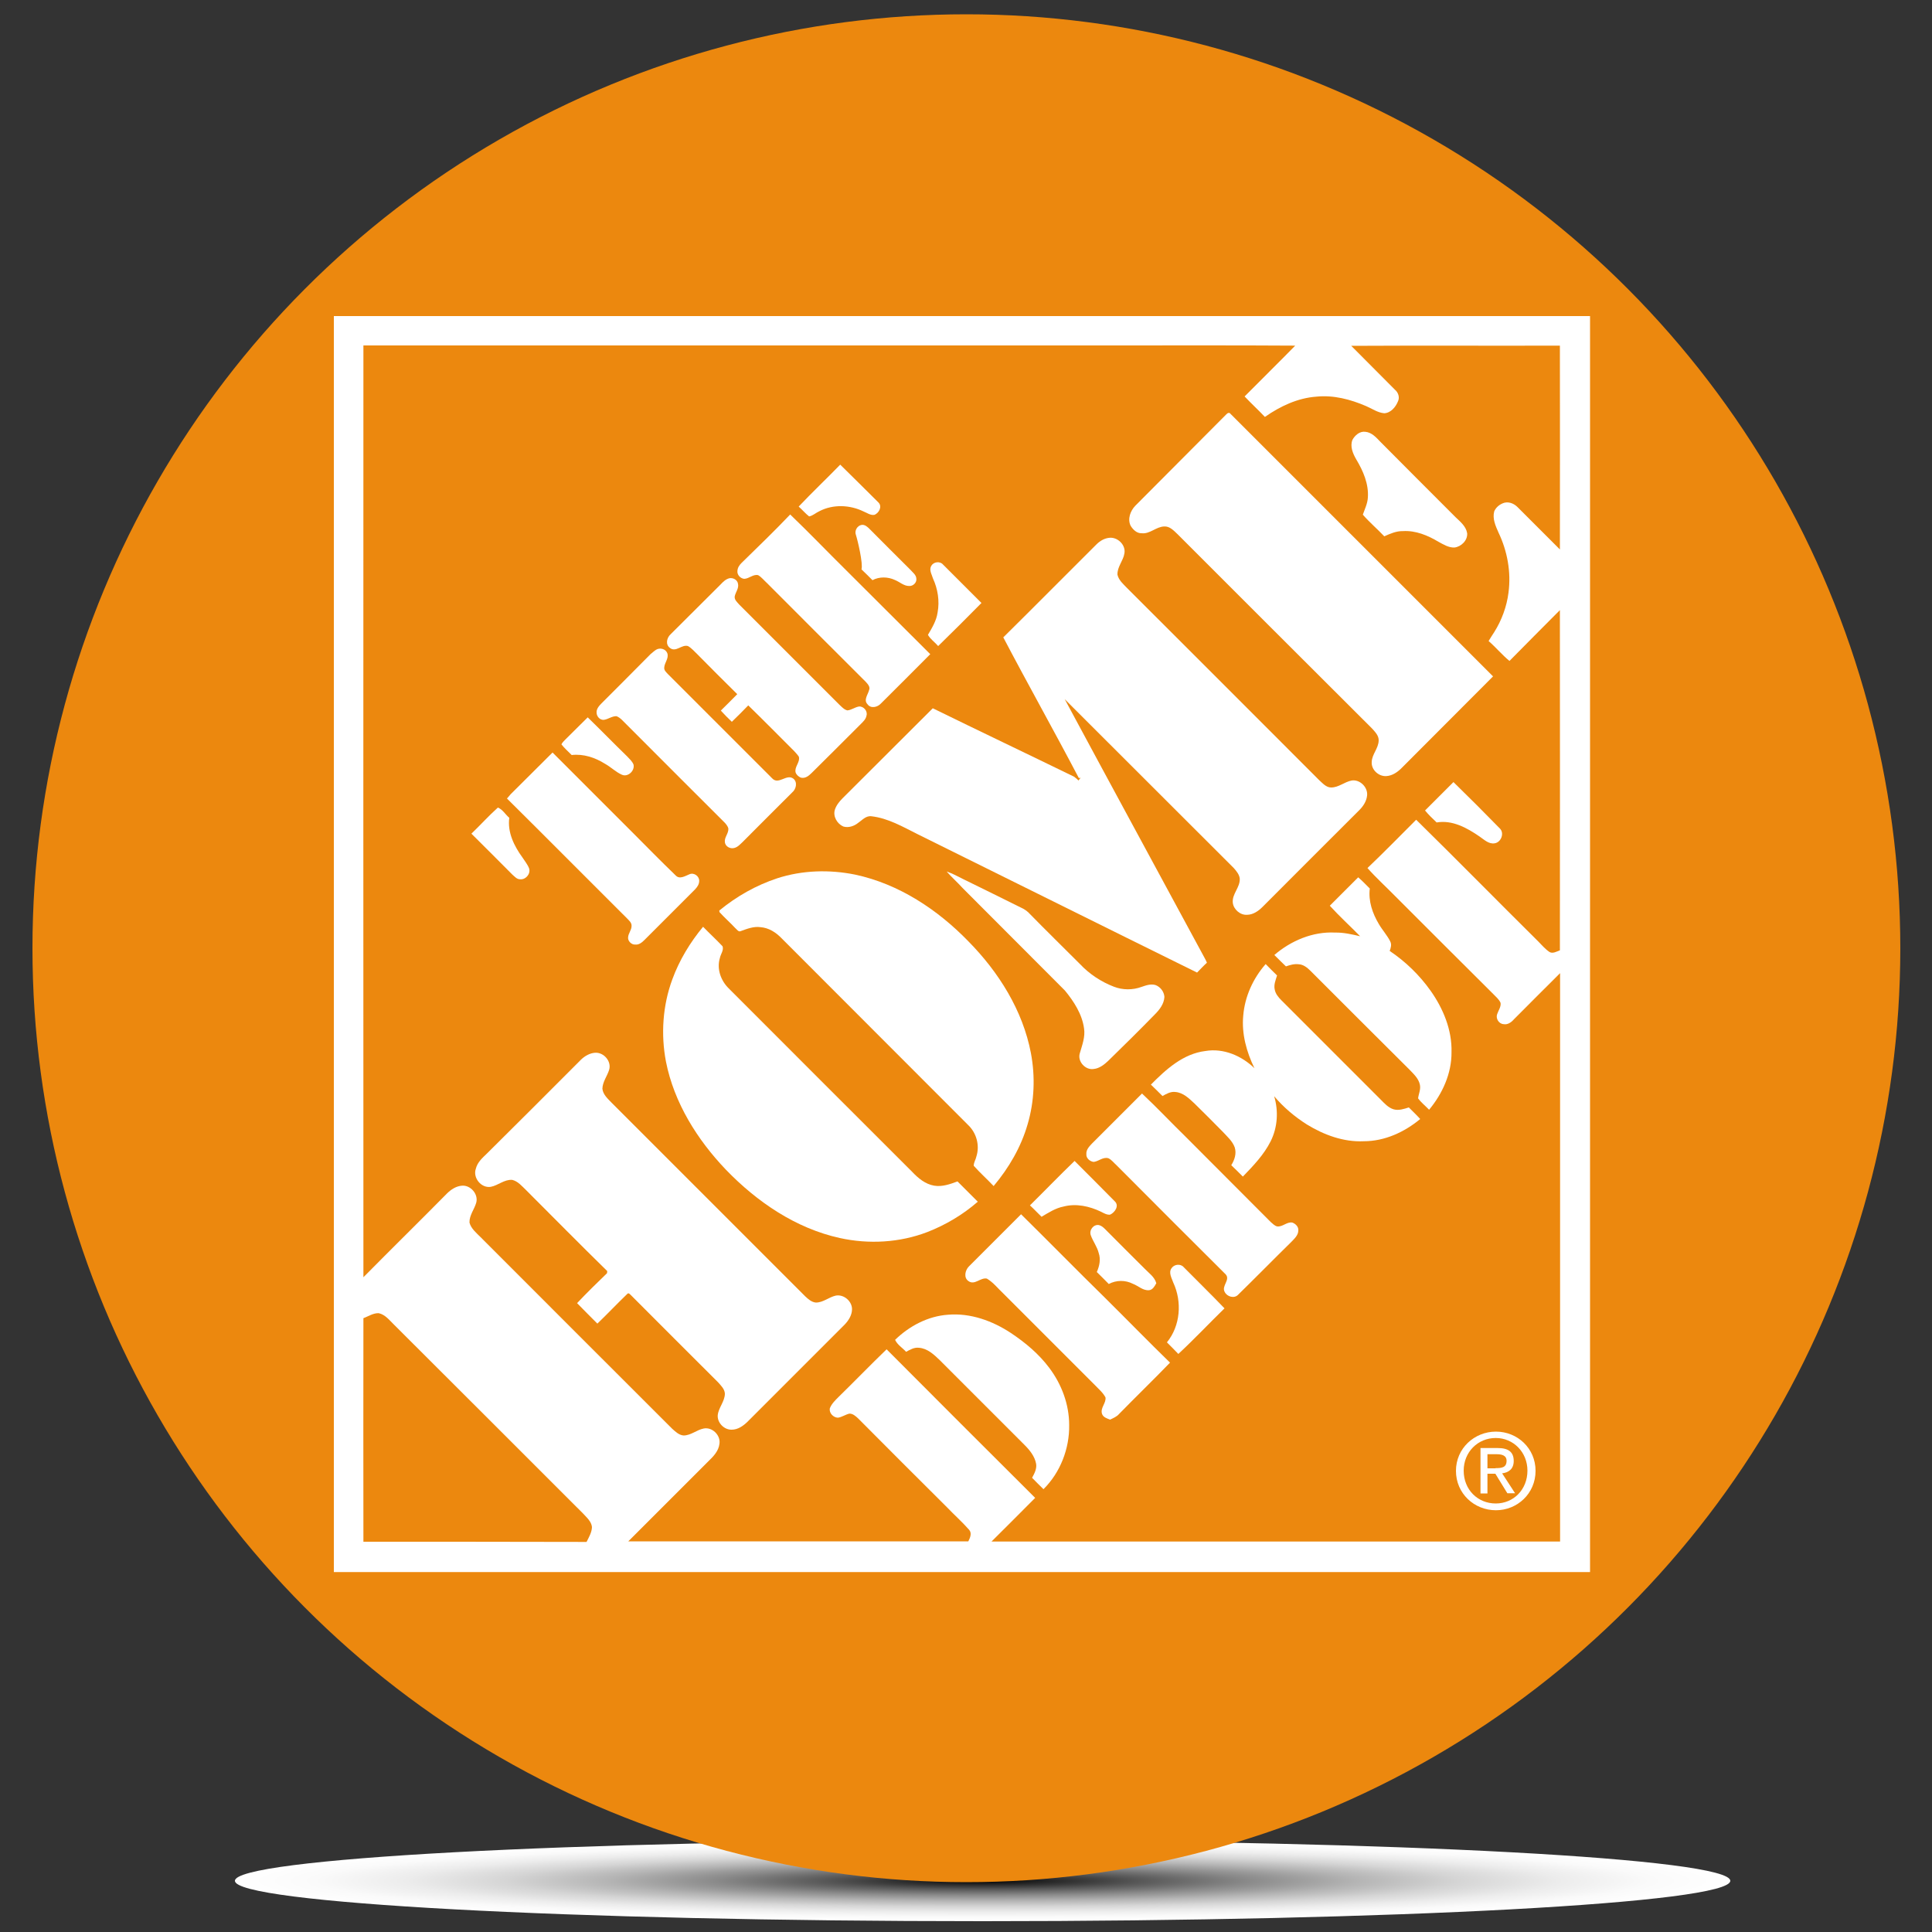
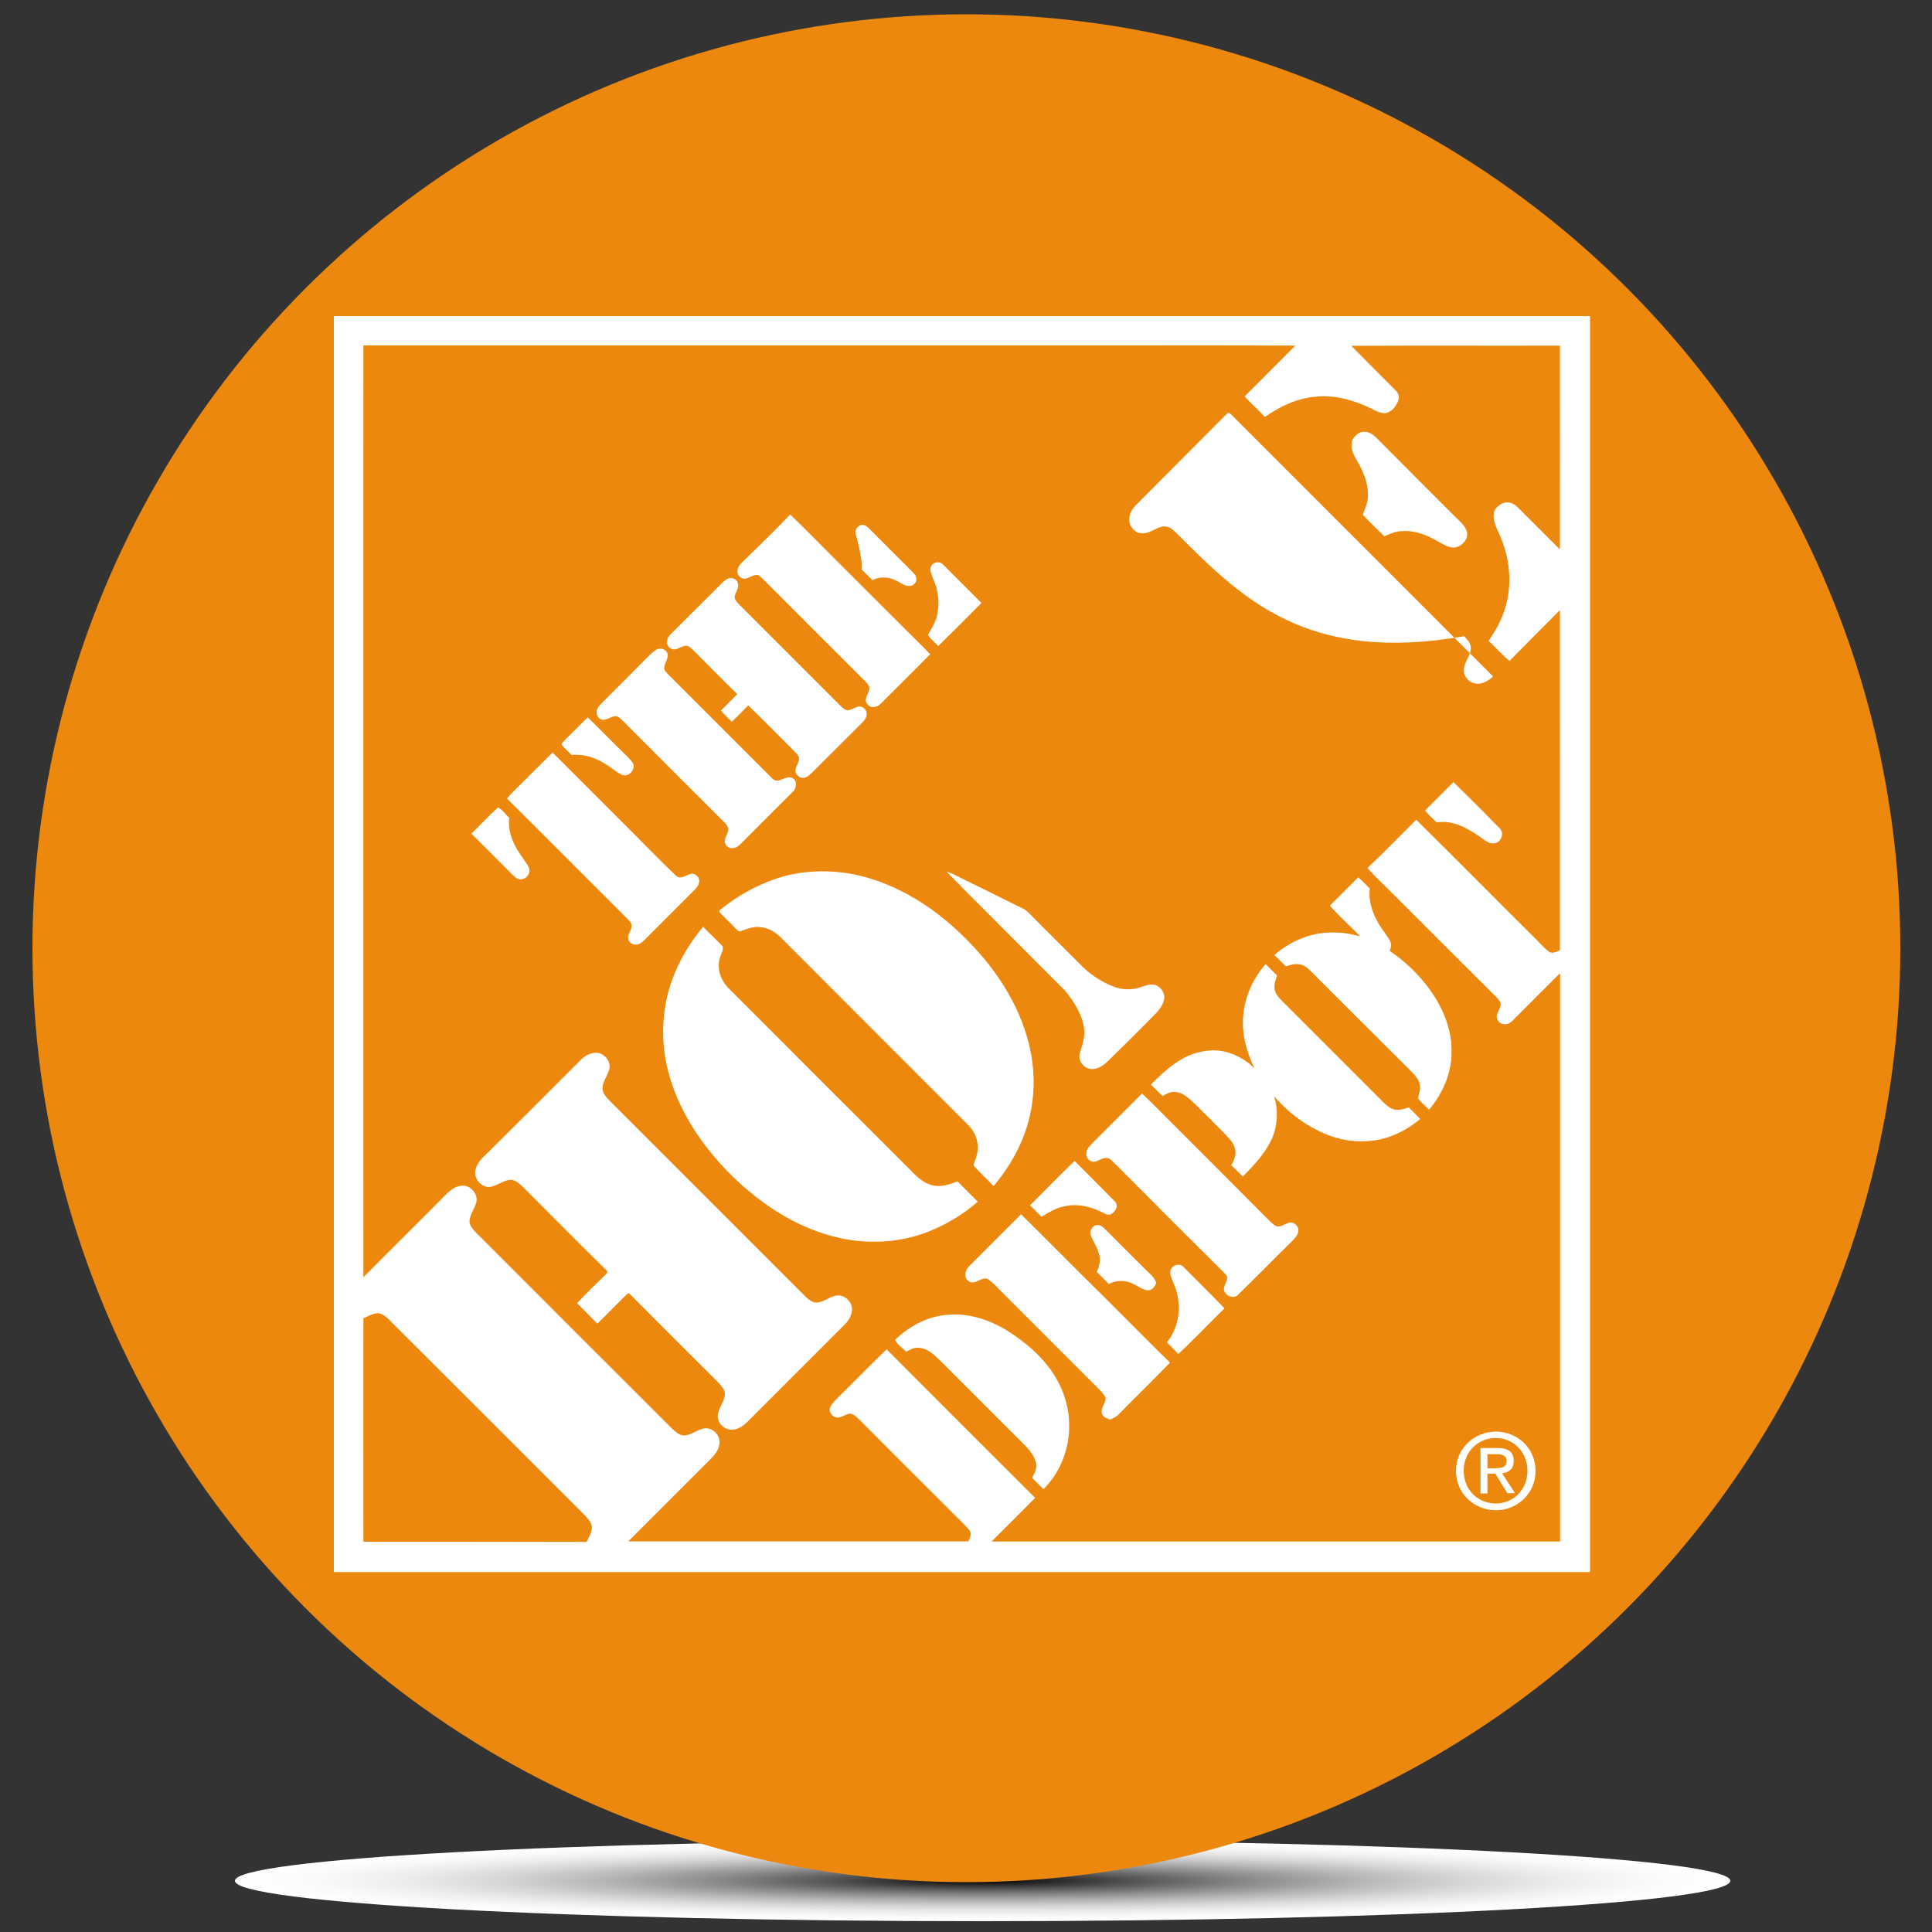
<svg xmlns="http://www.w3.org/2000/svg" version="1.1" id="Layer_1" x="0px" y="0px" viewBox="0 0 1000 1000" style="enable-background:new 0 0 1000 1000;" xml:space="preserve">
  <rect x="0" y="0" width="1000" height="1000" fill="#333333" stroke="none" />
  <style type="text/css">
	.st0{fill:url(#XMLID_00000098209630240556873320000018128680600639646377_);}
	.st1{fill:#EC880E;}
	.st2{fill:#FFFFFF;}
</style>
  <radialGradient id="XMLID_00000038411805846480385670000000482098764633638051_" cx="254.592" cy="798.828" r="195.315" gradientTransform="matrix(1.981 0 0 0.107 4.159 888.051)" gradientUnits="userSpaceOnUse">
    <stop offset="0" style="stop-color:#000000" />
    <stop offset="6.178737e-02" style="stop-color:#1B1B1B" />
    <stop offset="0.209" style="stop-color:#575757" />
    <stop offset="0.356" style="stop-color:#8A8A8A" />
    <stop offset="0.499" style="stop-color:#B4B4B4" />
    <stop offset="0.637" style="stop-color:#D5D5D5" />
    <stop offset="0.77" style="stop-color:#ECECEC" />
    <stop offset="0.893" style="stop-color:#FAFAFA" />
    <stop offset="1" style="stop-color:#FFFFFF" />
  </radialGradient>
  <path id="XMLID_172_" style="fill:url(#XMLID_00000038411805846480385670000000482098764633638051_);" d="M895.6,973.5  c0,11.5-173.3,20.9-387,20.9c-213.7,0-387-9.4-387-20.9c0-11.5,173.3-20.9,387-20.9C722.3,952.6,895.6,962,895.6,973.5z" />
  <circle class="st1" cx="500.2" cy="490.8" r="483.4" />
  <g>
    <polygon class="st2" points="172.8,163.6 823,163.6 823,813.7 172.8,813.7  " />
    <path class="st1" d="M188.1,178.8c129.5,0,259,0,388.5,0c31.3,0,62.5-0.1,93.8,0.1c-8.6,8.8-17.5,17.5-26.2,26.3   c3.4,3.6,7.1,7,10.5,10.6c7.9-5.5,16.9-9.8,26.7-10.5c8.8-0.9,17.6,1.4,25.7,4.9c3.1,1.3,5.9,3.4,9.4,3.7c3.4-0.2,5.9-3.2,7.1-6.2   c1-2.1,0.1-4.6-1.6-6c-7.5-7.6-15.1-15.1-22.6-22.7c36-0.2,72,0,108-0.1c0,35.1,0.1,70.3,0,105.5c-7.4-7.3-14.6-14.7-22-22   c-2-2-5.1-3.1-7.8-1.8c-1.8,0.8-3.4,2.2-4.2,4.1c-1,3.8,0.7,7.5,2.2,10.9c4.6,9.6,6.6,20.5,5.2,31.1c-0.9,7.2-3.5,14.3-7.4,20.5   c-1,1.5-2,3.1-2.9,4.6c3.8,3.3,7,7.2,10.8,10.3c8.6-8.8,17.4-17.5,26.1-26.3c0,58.7,0.1,117.4,0,176.1c-1.7,0.6-3.6,1.8-5.3,0.9   c-2.3-1.5-4.1-3.7-6-5.6c-21.1-20.9-41.9-42.1-63.1-62.9c-8.4,8.4-16.6,16.8-25.2,25c4.5,5.1,9.5,9.6,14.2,14.4   c16.9,16.9,33.8,33.8,50.8,50.7c1.4,1.5,3.1,2.8,3.9,4.7c0.3,2.1-1.2,4-1.8,5.9c-0.8,2.3,1,5,3.4,5.1c2.1,0.4,4-1,5.3-2.5   c7.9-8,15.9-15.9,23.9-23.9c0,98,0,196.2,0,294.2c-98,0-196.2,0-294.3,0c7.5-7.5,15.1-15,22.6-22.6c-25.7-25.6-51.3-51.2-76.9-76.9   c-8.4,8.1-16.4,16.4-24.8,24.6c-1.8,1.8-3.7,3.6-4.6,6c-0.4,2.4,1.8,4.7,4.2,4.8c2.1-0.3,3.8-1.6,5.9-2.1c1.8-0.1,3.3,1.3,4.6,2.5   c15.2,15.3,30.5,30.6,45.8,45.8c3.8,4,8,7.7,11.6,11.8c1.6,1.8,0.5,4.2-0.4,6c-58.7,0-117.4,0-176,0c13.8-13.8,27.7-27.7,41.5-41.5   c2.6-2.5,5.3-5.3,5.7-9.1c0.6-4.4-3.8-8.7-8.2-7.8c-3.6,0.7-6.6,3.6-10.4,3.6c-2.4-0.2-4.2-2-5.9-3.5c-33.1-33-66.1-66.1-99.2-99.2   c-2.2-2.2-4.9-4.4-5.7-7.5c-0.1-3.8,2.5-6.8,3.5-10.3c1.2-4.4-2.9-9.1-7.3-8.8c-3.1,0.2-5.8,2-7.9,4.1   c-14.3,14.5-28.9,28.8-43.2,43.3C188,500.5,188.1,339.6,188.1,178.8L188.1,178.8z" />
-     <path class="st2" d="M634.7,214.5c0.6-0.7,1.6-1.2,2.2-0.3c45.3,45.3,90.6,90.6,135.9,135.9C756.9,366,741,382,725.1,397.9   c-2.1,2-4.6,3.6-7.5,3.8c-4,0.3-7.9-3.3-7.6-7.3c0.1-4,3.5-7,3.6-11.1c0.1-2.5-1.8-4.4-3.4-6.2C676.6,343.6,643,310,609.4,276.4   c-1.9-1.8-4-4.1-6.8-3.9c-4.2,0.1-7.4,4-11.7,3.5c-2.5,0.1-4.5-1.9-5.7-3.9c-1.7-3.5-0.1-7.7,2.4-10.3   C603.3,246,619,230.3,634.7,214.5L634.7,214.5z" />
+     <path class="st2" d="M634.7,214.5c0.6-0.7,1.6-1.2,2.2-0.3c45.3,45.3,90.6,90.6,135.9,135.9c-2.1,2-4.6,3.6-7.5,3.8c-4,0.3-7.9-3.3-7.6-7.3c0.1-4,3.5-7,3.6-11.1c0.1-2.5-1.8-4.4-3.4-6.2C676.6,343.6,643,310,609.4,276.4   c-1.9-1.8-4-4.1-6.8-3.9c-4.2,0.1-7.4,4-11.7,3.5c-2.5,0.1-4.5-1.9-5.7-3.9c-1.7-3.5-0.1-7.7,2.4-10.3   C603.3,246,619,230.3,634.7,214.5L634.7,214.5z" />
    <path class="st2" d="M700,227.7c1.3-2.4,3.8-4.6,6.7-4.2c3.3,0.3,5.6,2.9,7.7,5.1c13,13.1,26,26.1,39,39.1c2.5,2.4,5.4,4.7,6,8.3   c0.3,3.7-3.1,7-6.6,7.4c-3,0.1-5.7-1.6-8.3-3c-5.5-3.3-11.8-5.9-18.3-5.5c-3.4-0.1-6.6,1.3-9.7,2.7c-3.6-3.8-7.7-7.3-11.1-11.2   c1-2.9,2.4-5.7,2.6-8.8c0.5-7.1-2.4-13.8-6-19.8C700.2,234.7,698.7,231.1,700,227.7L700,227.7z" />
-     <path class="st2" d="M413.4,262.2c7-7.4,14.4-14.4,21.5-21.7c6.7,6.5,13.2,13.1,19.8,19.6c2.1,2.1,0.2,5.6-2.2,6.4   c-2,0.3-3.8-1.1-5.6-1.8c-7-3.4-15.7-3.8-22.8-0.1c-1.8,0.8-3.3,2.3-5.3,2.7C416.9,265.8,415.3,263.9,413.4,262.2L413.4,262.2z" />
    <path class="st2" d="M409,266.3c9.6,9.2,18.8,18.8,28.2,28.1c14.8,14.7,29.5,29.5,44.3,44.2c-8.5,8.6-17,17-25.5,25.5   c-1.8,2-5.3,2.8-7,0.4c-2.1-2.2,0.2-4.9,0.8-7.2c0.8-1.7-0.6-3.2-1.7-4.4c-17-17-34-33.9-51-51c-1.6-1.4-2.9-3.2-4.7-4.2   c-2.6-0.6-4.6,1.8-7.2,1.9c-2-0.2-3.8-2.1-3.5-4.2c0.1-1.6,1-2.9,2.1-4C392.3,283.1,400.8,274.9,409,266.3L409,266.3z" />
    <path class="st2" d="M443,276.8c-0.8-2.1,0.7-4.7,2.9-5.1c1.7-0.3,3.1,1,4.2,2.1c7,7,14,14.1,21.1,21.1c1.2,1.4,3,2.6,3.1,4.6   c0.3,2-1.7,4-3.8,3.8c-2.7,0-4.8-2.1-7.3-3.1c-3.6-1.7-8.1-1.8-11.6,0.1c-1.9-1.9-3.8-3.8-5.7-5.6C446.8,291.9,444,279.9,443,276.8   L443,276.8z" />
-     <path class="st2" d="M567.5,281.8c1.8-1.8,4-3.1,6.4-3.4c4.4-0.7,8.9,3.6,8.1,8c-0.6,3.9-3.8,7-3.6,11.1c0.7,2.9,3,4.8,4.9,6.8   c33.2,33.2,66.4,66.3,99.5,99.5c1.8,1.6,3.6,3.8,6.2,3.8c3.9,0,6.9-2.9,10.6-3.6c4.3-0.7,8.5,3.5,8,7.8c-0.3,2.9-2,5.5-4,7.5   c-16.7,16.6-33.4,33.4-50.1,50.1c-2.1,2.1-4.9,4.1-8.1,4.1c-3.5,0.2-6.9-2.8-7.3-6.2c-0.5-4.6,3.8-7.9,3.6-12.5   c-0.2-2.1-1.7-3.9-3.1-5.5c-29.2-29.1-58.3-58.3-87.5-87.4c24.1,44.8,48.4,89.5,72.6,134.3c0.4,0.7,0.7,1.4,1,2.1   c-1.8,1.6-3.4,3.4-5.1,5.1c-48.3-23.8-96.6-47.9-144.8-71.7c-7.6-3.8-15.1-8.2-23.7-9.2c-2.9-0.4-4.8,2-6.9,3.4   c-2.1,1.7-5,2.7-7.7,1.9c-3.2-1.4-5.4-5.2-4.4-8.6c0.7-2.3,2.3-4.3,4-6c15.6-15.5,31.1-31.1,46.7-46.6   c24.3,11.9,48.7,23.5,73.1,35.4c0.8,0.6,1.6,1.2,2.3,2c0.4-0.5,0.7-0.9,1.1-1.4l-0.9,0.1c-12.8-24.4-26.3-48.4-39.1-72.8   C535.5,313.9,551.4,297.8,567.5,281.8L567.5,281.8z" />
    <path class="st2" d="M482.1,292.8c1.2-2.1,4.5-2.4,6-0.6c6.6,6.6,13.3,13.3,19.9,19.9c-7.4,7.5-14.8,14.9-22.4,22.3   c-1.7-2-4-3.5-5.3-5.8c2.1-3.6,4.4-7.3,5-11.6c1.1-5.9,0.1-12.2-2.4-17.6C482.3,297.3,480.7,294.9,482.1,292.8L482.1,292.8z" />
    <path class="st2" d="M372.9,302.6c1.3-1.4,2.7-2.8,4.6-3.3c1.9-0.4,4.2,0.8,4.5,2.9c0.5,2.3-1.2,4.2-1.7,6.4   c-0.3,1.8,1.2,3,2.2,4.2c17.4,17.4,34.7,34.7,52,52c1.2,1.1,2.4,2.5,4.1,2.9c2.1-0.2,3.8-1.6,5.9-2c2.5-0.3,4.7,2.4,4,4.7   c-0.3,1.8-1.7,3.1-2.9,4.3c-8.5,8.5-16.9,16.9-25.4,25.3c-1.5,1.5-3.4,3.1-5.7,2.5c-1.2-0.5-2.3-1.5-2.7-2.7   c-0.7-2.9,2.4-5.2,1.7-8.1c-0.7-1.1-1.6-2-2.4-2.9c-7.9-7.9-15.8-15.9-23.8-23.7c-2.8,2.9-5.6,5.7-8.5,8.5c-2-1.9-3.9-3.8-5.7-5.8   c2.9-2.8,5.7-5.7,8.5-8.5c-7-6.9-14-13.9-20.9-20.9c-1.5-1.4-2.8-3-4.6-4c-3.2-1-6.2,3.4-9.3,1c-2.5-1.8-1.7-5.3,0.3-7.1   C355.8,319.6,364.4,311.1,372.9,302.6L372.9,302.6z" />
    <path class="st2" d="M339.6,336.3c2-1.2,4.9-0.5,5.8,1.8c0.9,2.7-1.5,4.9-1.6,7.5c-0.1,1.4,1,2.3,1.9,3.3c18,18,36,36,54,54   c3.3,3.5,7.4-2.5,10.9,0.1c2.3,1.8,1.5,5.4-0.5,7.1c-8.5,8.5-17,16.9-25.4,25.4c-1.4,1.3-2.7,2.9-4.6,3.4c-2.1,0.6-4.6-0.7-4.9-2.9   c-0.4-2.6,2-4.6,1.8-7.2c-0.3-1.1-1-2-1.8-2.9c-17-17-34.1-34-51-51c-1.6-1.5-3-3.4-5.1-4.2c-2.3-0.1-4.3,1.6-6.6,1.9   c-2,0.1-3.6-1.7-3.7-3.6c-0.2-2,1.2-3.6,2.6-5c8.5-8.5,16.9-16.9,25.3-25.4C337.7,337.8,338.5,337,339.6,336.3L339.6,336.3z" />
    <path class="st2" d="M292.6,382.8c3.9-3.8,7.7-7.7,11.6-11.5c6.8,6.6,13.5,13.5,20.4,20.2c1.2,1.3,2.6,2.5,3.3,4.2   c0.8,3.2-2.9,6.7-6,5.3c-3.2-1.4-5.7-4-8.8-5.7c-5.1-3.2-11.1-5.2-17.2-4.5c-1.8-1.8-3.7-3.5-5.3-5.5   C291,384.3,291.9,383.6,292.6,382.8L292.6,382.8z" />
    <path class="st2" d="M264.3,411.1c7.3-7.2,14.4-14.4,21.7-21.6c13.7,13.7,27.4,27.4,41.1,41.1c7.5,7.5,14.9,15.1,22.5,22.4   c2.1,2.4,5,0.4,7.3-0.5c2.3-1,5.1,1,5,3.5c0,1.7-1,3.1-2.1,4.3c-8.8,8.8-17.6,17.6-26.3,26.3c-1.2,1.2-2.8,2.5-4.6,2.3   c-2,0.2-4-1.8-3.8-3.7c0.1-2.1,1.8-3.8,1.8-5.9c0.1-1.8-1.4-2.9-2.4-4c-20.7-20.6-41.3-41.4-62.1-62   C263,412.7,263.6,411.9,264.3,411.1L264.3,411.1z" />
    <path class="st2" d="M752.3,404.8c8.1,7.9,16.1,15.9,24,24c2.5,2.4,0.7,7.2-2.7,7.7c-3.1,0.5-5.5-2-7.9-3.6   c-6.4-4.4-14-8.6-22.1-7.2c-2.1-2-4.2-4-6-6.2C742.6,414.6,747.4,409.6,752.3,404.8L752.3,404.8z" />
    <path class="st2" d="M257.7,418c2.4,0.9,3.9,3.6,5.9,5.3c-1,7.5,2.5,14.6,6.8,20.5c1.2,1.9,2.7,3.6,3.5,5.8c0.8,2.9-2,5.9-4.8,5.5   c-1.6,0-2.7-1.4-3.8-2.3c-7.1-7.2-14.2-14.2-21.3-21.3C248.6,427.1,252.9,422.3,257.7,418L257.7,418z" />
    <path class="st2" d="M402.3,454.6c12.9-4.2,27-4.6,40.3-1.9c22.6,4.8,42.7,18.1,58.6,34.5c15.7,15.9,28.2,35.8,32.4,57.9   c2.3,12.2,1.8,24.9-1.7,36.8c-3.4,11.8-9.7,22.6-17.6,32c-3.4-3.6-7.1-6.9-10.3-10.5c0-1.8,1.1-3.3,1.4-4.9   c1.8-5.7,0-12.2-4.4-16.3c-32.1-32.2-64.4-64.4-96.5-96.6c-2.9-3-6.6-5.4-10.9-5.7c-3.4-0.5-6.8,0.8-10.1,2c-1.3,0.7-2.1-0.9-3-1.6   c-2.6-2.8-5.5-5.3-8.1-8.2c0-0.2-0.1-0.6-0.1-0.8C381.3,463.9,391.4,458.2,402.3,454.6L402.3,454.6z" />
    <path class="st2" d="M490,451.1c3,1,5.7,2.5,8.5,3.9c10.5,5.1,20.9,10.3,31.4,15.5c0.9,0.5,1.8,1.2,2.5,1.9   c8.8,9,17.8,17.8,26.7,26.7c4.8,5.1,10.9,9.1,17.4,11.6c4.6,1.8,9.8,1.8,14.4,0.1c2.3-0.8,4.9-1.7,7.3-0.9c2.5,1,4.3,3.4,4.5,6.1   c-0.2,3.6-2.5,6.6-4.9,9c-7.9,8.1-16,16.1-24.1,24c-2.1,2-4.6,4-7.6,4.3c-4.3,0.7-8.5-3.9-7.2-8.1c1.2-4.2,2.9-8.5,2.2-12.9   c-1-7.4-5.3-14-9.9-19.6c-17.6-17.7-35.3-35.3-53-53.1C495.6,456.7,492.6,454.1,490,451.1L490,451.1z" />
    <path class="st2" d="M688.3,468.8c4.9-4.9,9.8-9.8,14.7-14.7c2.1,1.8,4,3.8,6,5.8c-0.8,6.5,1.4,12.9,4.7,18.4   c1.8,3.1,4.3,5.8,5.9,9c0.8,1.6,0.3,3.3-0.3,4.9c8.2,5.5,15.4,12.5,21.1,20.5c6.6,9.3,11.2,20.4,10.9,31.9   c0.1,11-4.7,21.5-11.6,29.8c-1.9-2-4.1-3.7-5.7-5.9c0.3-2.4,1.5-4.7,0.9-7.2c-0.7-3.1-3.1-5.3-5.2-7.5   c-17.2-17.1-34.3-34.2-51.4-51.3c-1.7-1.7-3.7-3.3-6.1-3.4c-2.3-0.3-4.6,0.4-6.6,1.1c-2-1.9-4-3.9-6-5.9   c8.6-7.4,19.9-12.2,31.4-11.6c4.4-0.1,8.7,0.9,13,1.9C698.8,479.3,693.3,474.3,688.3,468.8L688.3,468.8z" />
    <path class="st2" d="M348,506.9c3.6-9.9,9.2-19.1,15.9-27.2c3.3,3.4,6.8,6.6,10.1,10.1c0.7,2.1-1,4-1.4,6.1   c-1.7,5.6,0.5,11.7,4.6,15.7c31.6,31.7,63.3,63.3,94.9,94.9c3.1,3.3,6.8,6.4,11.4,7.2c4.2,0.7,8.3-0.8,12.1-2.2   c3.5,3.5,7,7,10.5,10.5c-7.7,6.7-16.6,12-26.1,15.7c-14.3,5.5-30.3,6.4-45.3,3.1c-22.8-5-42.9-18.7-59-35.4   c-14.8-15.5-26.8-34.6-31-55.9C342,535.4,343,520.4,348,506.9L348,506.9z" />
    <path class="st2" d="M643.5,525.7c0.8-9.9,5.1-19.3,11.6-26.7c1.9,2,3.9,3.9,5.9,5.9c-0.7,2.3-1.8,4.8-1.2,7.3   c0.4,2.2,1.9,4,3.4,5.5c17.2,17.1,34.2,34.3,51.4,51.4c2,2,4,4.3,6.8,5.1c2.6,0.7,5.3-0.2,7.8-1c2,2,4,3.9,5.9,6   c-8.2,6.8-18.4,11.5-29.2,11.5c-10.5,0.5-20.7-3.3-29.5-8.7c-6.3-4-12.1-8.9-16.9-14.6c2.3,7.6,1.8,16.1-1.8,23.3   c-3.5,7-9,12.7-14.4,18.3c-2-2-4-4-6-5.9c1.7-2.7,2.8-6,1.8-9.2c-1.2-3.3-3.9-5.6-6.2-8.1c-4.8-4.9-9.7-9.8-14.6-14.6   c-2.9-2.7-5.9-5.7-10-6c-2.4-0.3-4.6,1-6.6,2.1c-2-2-4-4-6-5.9c7.8-7.9,16.7-16,28.2-17.4c9.4-1.6,18.8,2.5,25.4,8.9   C645.2,544.5,642.6,535.1,643.5,525.7L643.5,525.7z" />
    <path class="st2" d="M300.8,548.4c2-1.9,4.5-3.3,7.2-3.5c4.5-0.3,8.6,4.4,7.3,8.8c-1,3.3-3.4,6.2-3.5,9.8c0.3,3.1,2.9,5.3,4.9,7.4   c33.4,33.4,66.8,66.8,100.1,100.1c1.6,1.5,3.3,3,5.5,3.2c3.8,0,6.7-2.8,10.3-3.6c4.3-0.8,8.6,3.1,8.4,7.3c-0.1,2.9-1.8,5.6-3.8,7.7   c-16.8,16.8-33.6,33.6-50.4,50.4c-2.2,2.1-4.9,4-8.1,4c-3.9,0.1-7.5-3.6-7.2-7.5c0.4-3.9,3.6-7,3.7-11.1c-0.1-2.4-2-4.2-3.5-5.9   c-15-15-30-29.9-44.9-44.9c-0.6-0.5-1.4-1.8-2.2-0.8c-5.2,5-10.2,10.3-15.4,15.3c-3.5-3.5-7-7-10.5-10.6c5-5.3,10.2-10.4,15.5-15.5   c0-0.3,0.1-0.8,0.1-1.1c-14.1-13.8-28-27.9-42-41.9c-2.1-2-4.2-4.6-7.2-5.3c-4.1-0.3-7.3,2.9-11.1,3.6c-4.9,0.8-9.4-4.7-7.7-9.4   c0.8-3.3,3.4-5.6,5.7-7.8C268.3,580.9,284.6,564.7,300.8,548.4L300.8,548.4z" />
    <path class="st2" d="M591.1,566c7.8,7.3,15.1,15.1,22.8,22.6c14.6,14.6,29.2,29.3,43.8,43.9c1,0.8,2,2,3.4,2.3c2.8,0.3,5-2.5,7.8-2   c1.7,0.6,3.3,2.2,3.1,4.1c0,2.5-2.1,4.3-3.7,6c-9.2,9-18.2,18.2-27.4,27.2c-2,2.2-5.8,1.1-7-1.4c-1.8-3.1,3.1-6.3,0.5-9.1   c-18.9-18.8-37.7-37.6-56.5-56.5c-1.4-1.2-2.5-2.8-4.2-3.6c-2.8-0.8-5,1.6-7.6,1.9c-2-0.2-4-2-3.8-4c-0.2-2.3,1.5-4,2.9-5.5   C573.9,583.2,582.6,574.5,591.1,566L591.1,566z" />
    <path class="st2" d="M533.1,623.9c7.7-7.6,15.3-15.5,23.1-23c7,7,14,14,20.9,21c2.3,2.3-0.1,5.7-2.5,6.8c-1.7,0.2-3.3-0.8-4.7-1.5   c-6-2.9-12.9-4.4-19.4-2.7c-4.2,0.8-7.8,3.2-11.4,5.3C537.1,627.9,535.2,625.8,533.1,623.9L533.1,623.9z" />
    <path class="st2" d="M501.5,655.5c9-9.1,18.1-18,27-27c14.6,14.4,28.9,29,43.6,43.4c11.2,11.1,22.2,22.4,33.5,33.4   c-8.7,9-17.7,17.7-26.4,26.6c-1.2,1.4-3,2.1-4.6,2.9c-1.6-0.6-3.6-1.2-4.2-3c-1-3.1,2.2-5.5,1.8-8.5c-1.3-2.5-3.6-4.4-5.5-6.4   c-15.8-15.8-31.6-31.6-47.4-47.4c-2.8-2.6-5.1-5.7-8.5-7.7c-3.3-0.7-6.3,3.6-9.5,1.3C498.7,661.4,499.5,657.5,501.5,655.5   L501.5,655.5z" />
    <path class="st2" d="M564.6,639.4c-1-2.7,1.4-5.8,4.2-5.3c1.3,0.3,2.3,1.2,3.2,2.1c6.8,6.9,13.7,13.7,20.5,20.5   c2.2,2.3,5.1,4.2,6,7.5c-0.8,1.4-1.8,3.4-3.7,3.6c-3.2,0.3-5.5-2.2-8.4-3.3c-3.9-2-8.6-2-12.5,0.1c-2.1-2.1-4.1-4.2-6.2-6.2   c1.4-3.1,2.1-6.6,1-9.8C567.9,645.3,565.7,642.5,564.6,639.4L564.6,639.4z" />
    <path class="st2" d="M606.4,656.4c1.4-2.1,4.7-2.4,6.3-0.5c7,7.1,14.2,14.1,21.1,21.3c-8,7.8-15.7,16-23.9,23.6c-1.9-2-3.9-4-5.9-6   c7-8.6,7.9-21,3.3-30.9C606.5,661.6,604.7,658.7,606.4,656.4L606.4,656.4z" />
    <path class="st1" d="M188.1,682.3c2.6-1,5.1-2.7,7.9-2.6c3.4,0.7,5.6,3.7,8,6c32.7,32.6,65.3,65.2,97.9,97.8c1.8,2,4.2,4,4.5,6.9   c-0.1,2.8-1.6,5.3-2.8,7.7c-38.6-0.1-77-0.1-115.5-0.1C188.1,759.4,188,720.8,188.1,682.3L188.1,682.3z" />
    <path class="st2" d="M490.7,680.5c11.6-1,23.1,3.2,32.6,9.5c7.5,5,14.4,10.8,19.8,18c6.4,8.5,10.3,18.9,10.3,29.6   c0.2,12.2-4.6,24.6-13.3,33.2c-2-2-4-3.9-5.9-5.9c1.2-2.2,2.5-4.6,2.1-7.2c-0.7-3.9-3.3-7.1-6-9.8c-14.6-14.6-29.3-29.3-43.9-43.9   c-3-2.9-6.4-6.1-10.8-6.4c-2.4-0.3-4.6,1-6.6,2.1c-1.9-2.1-4.5-3.6-5.7-6.2C470.7,686.3,480.4,681.2,490.7,680.5L490.7,680.5z" />
    <g>
      <path class="st2" d="M753.6,761.3c0-11.6,9.5-20.3,20.7-20.3c11.1,0,20.5,8.6,20.5,20.3c0,11.8-9.5,20.4-20.5,20.4    C763,781.7,753.6,773,753.6,761.3z M774.2,778.2c9.2,0,16.4-7.2,16.4-17c0-9.6-7.3-16.9-16.4-16.9c-9.3,0-16.6,7.3-16.6,16.9    C757.6,771.1,764.9,778.2,774.2,778.2z M769.9,773h-3.6v-23.5h8.9c5.5,0,8.3,2,8.3,6.7c0,4.2-2.7,6-6,6.4l6.7,10.3h-4l-6.2-10.1    h-4.1L769.9,773L769.9,773z M774.1,759.9c3,0,5.7-0.2,5.7-3.8c0-2.9-2.7-3.4-5.1-3.4h-4.8v7.3H774.1z" />
    </g>
  </g>
</svg>